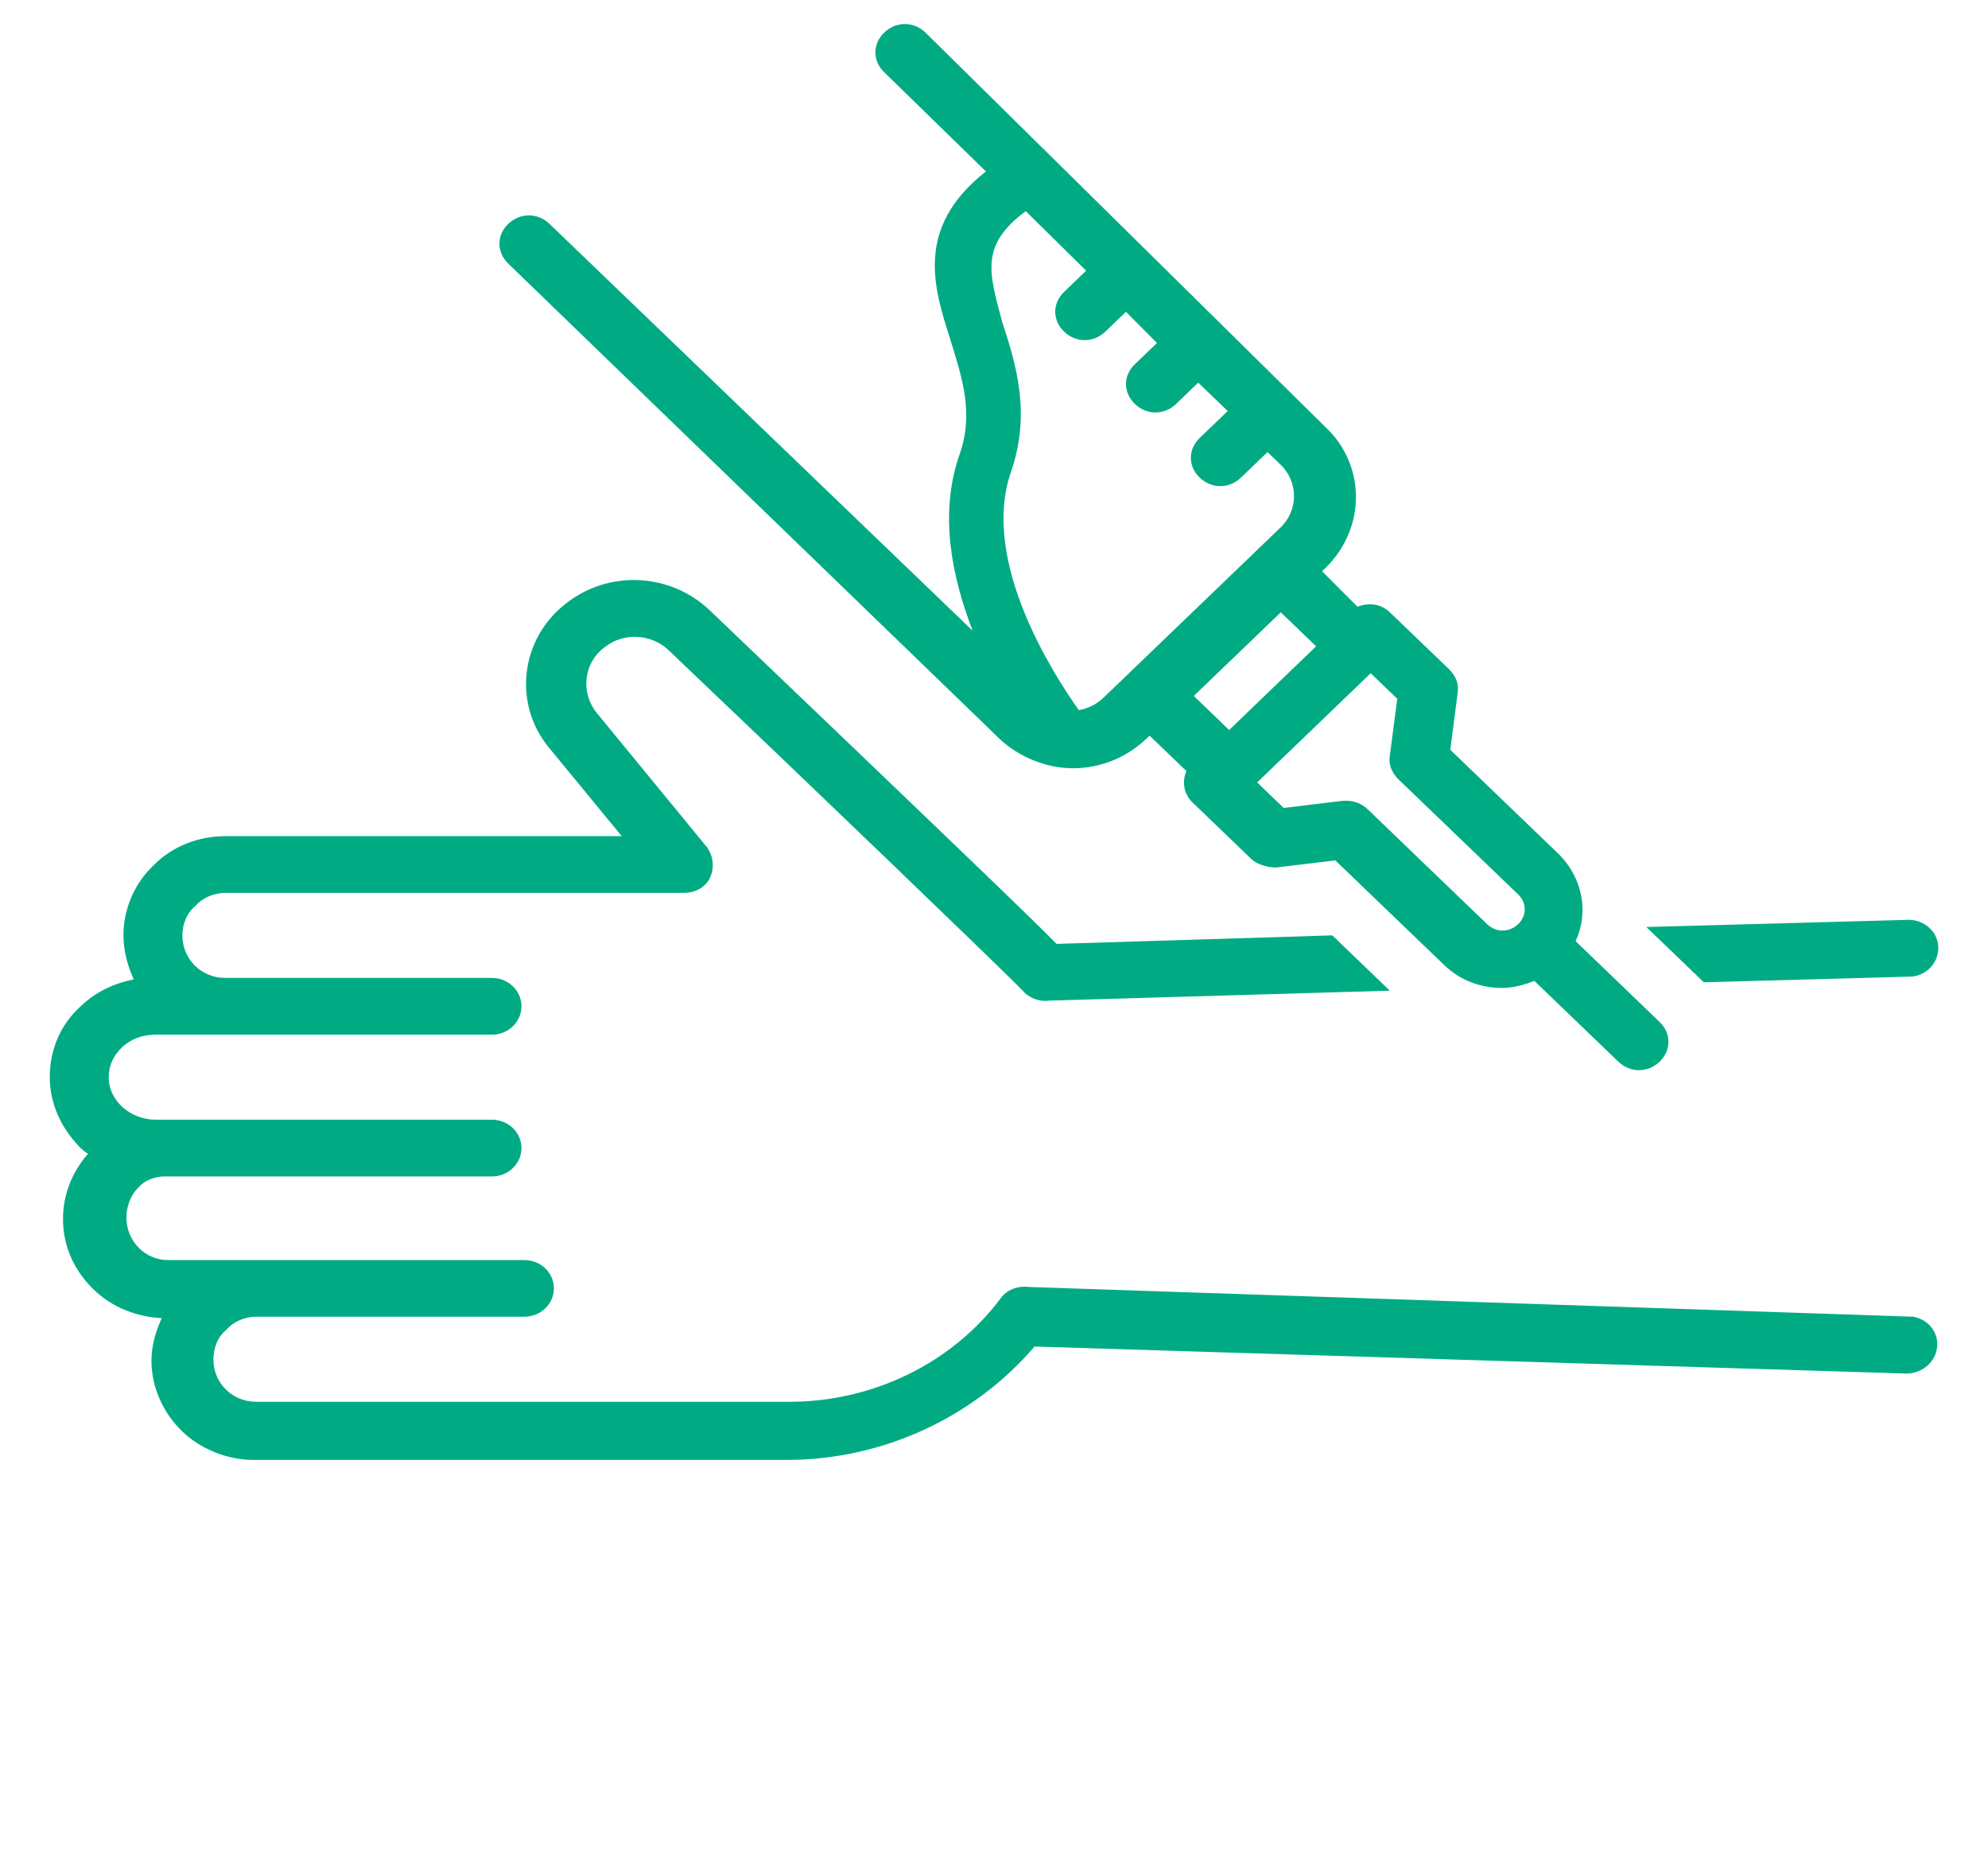
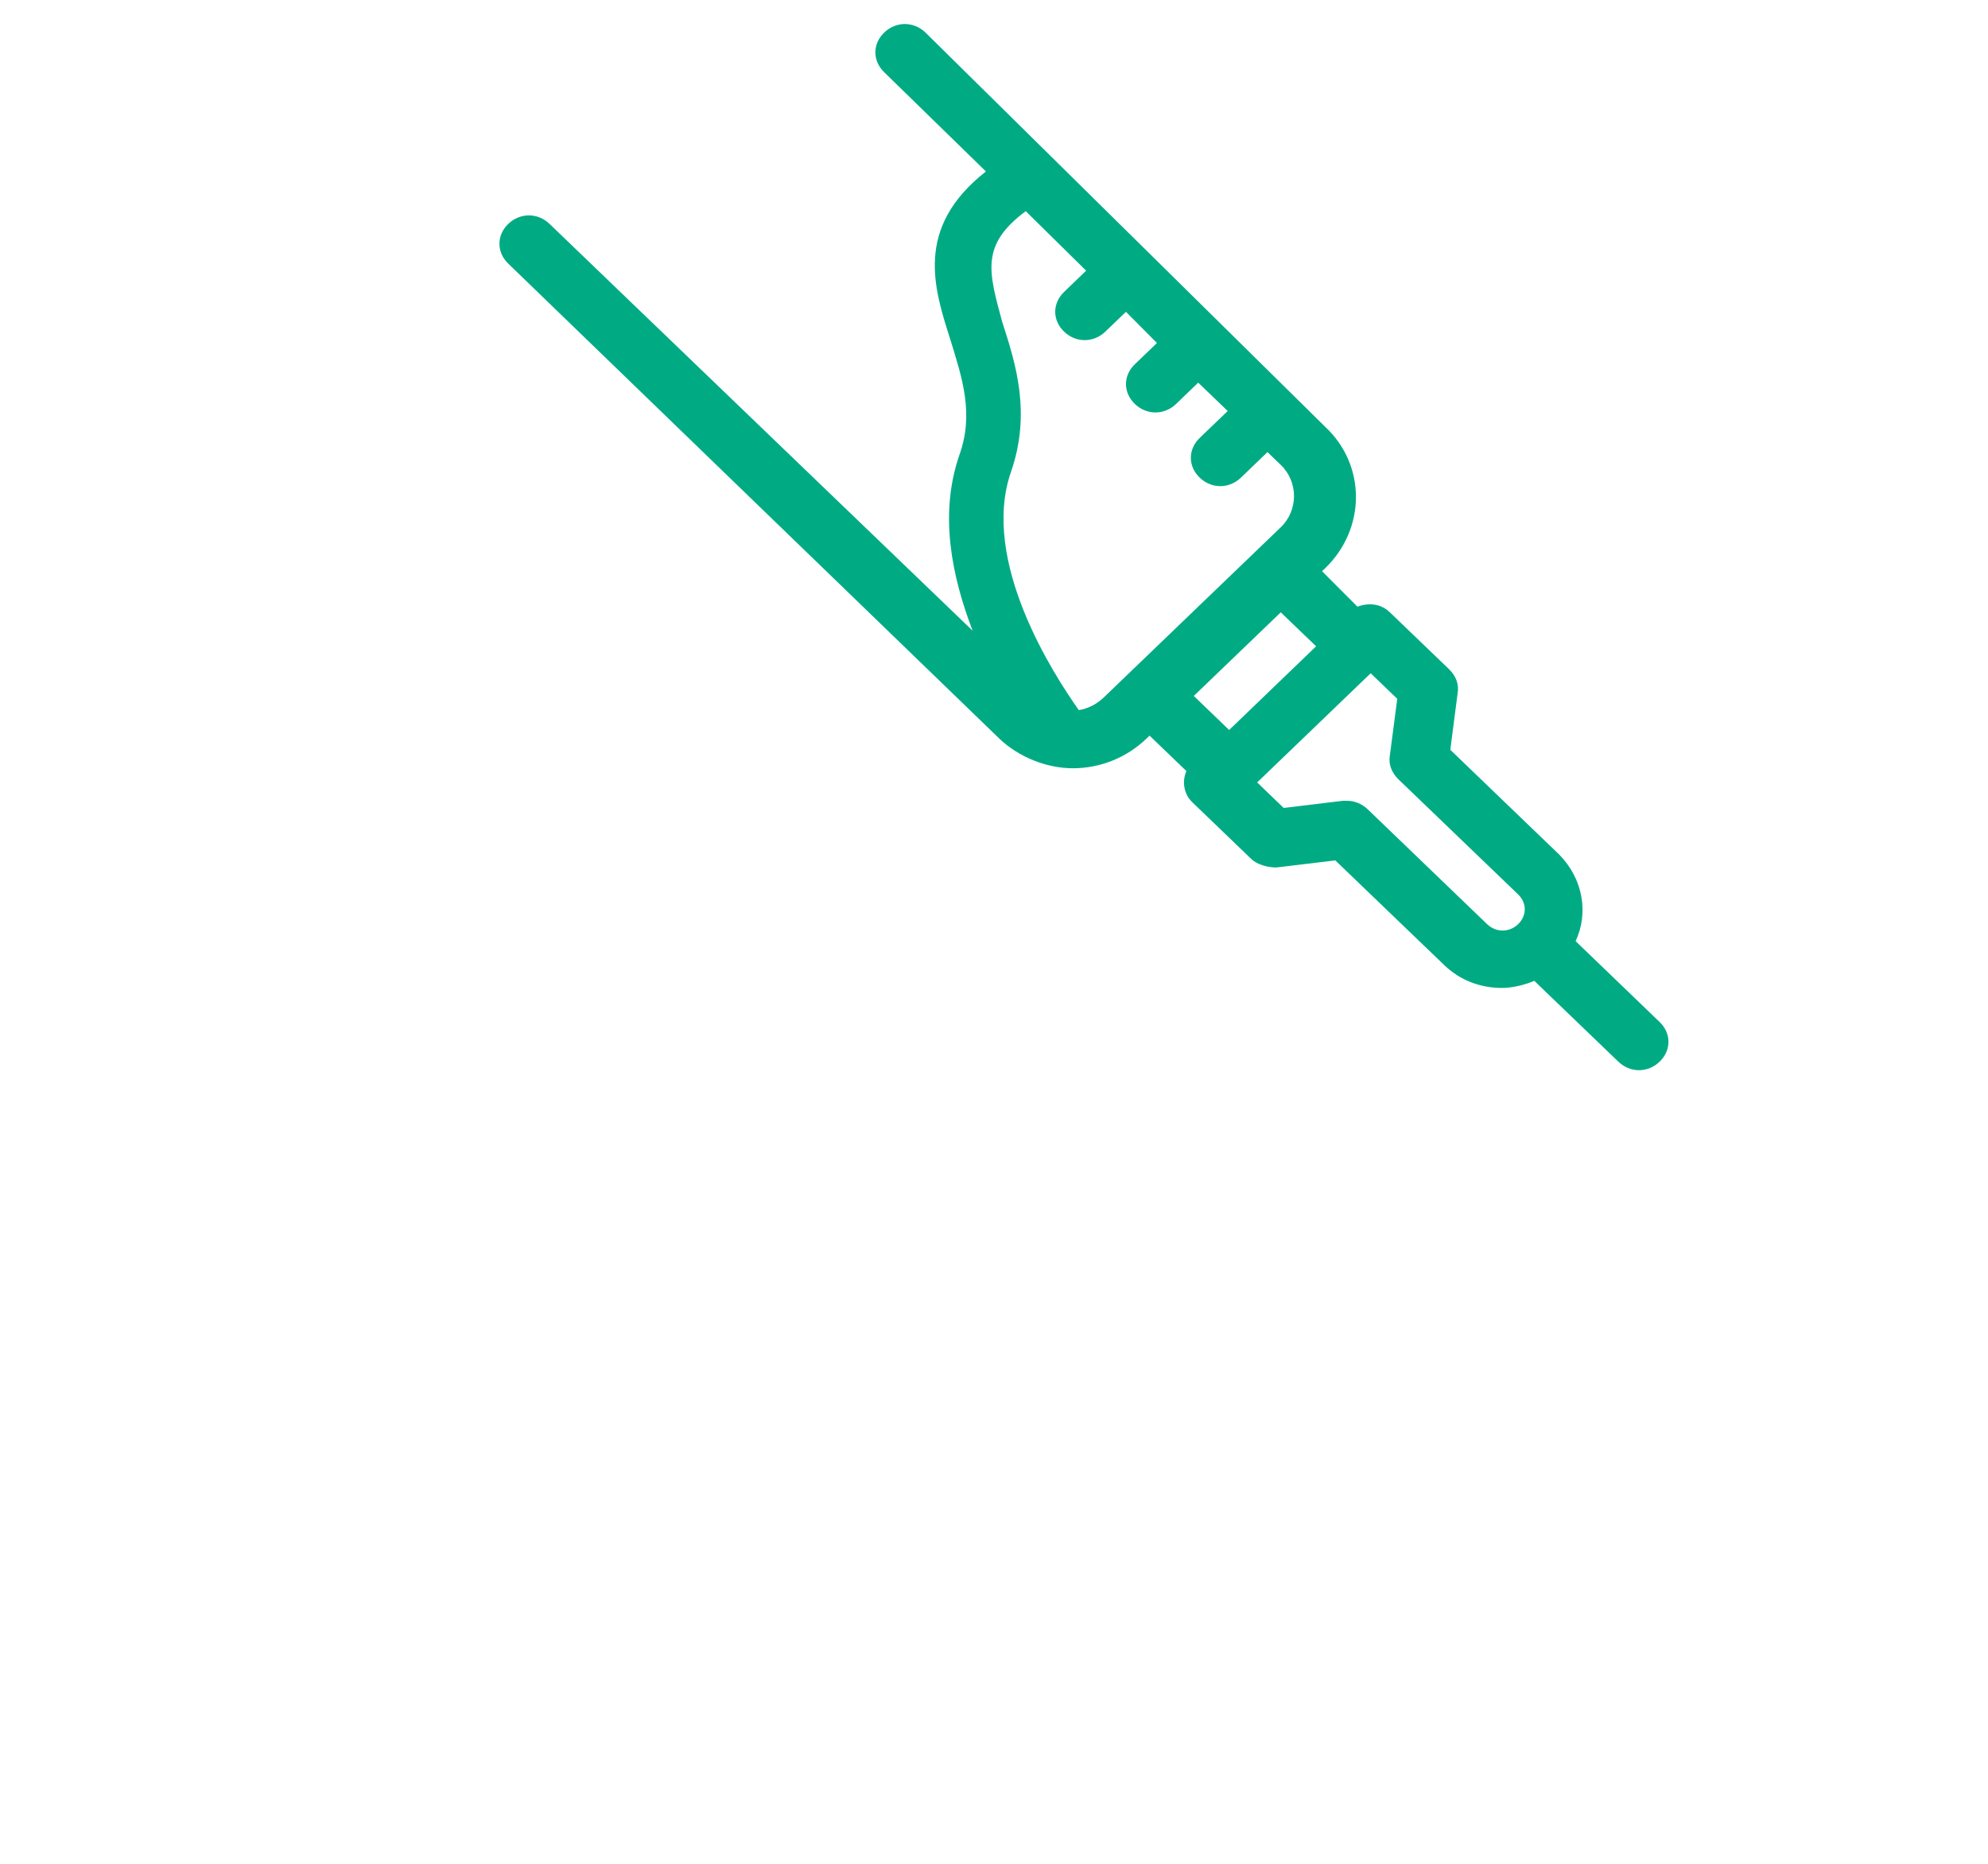
<svg xmlns="http://www.w3.org/2000/svg" width="32" height="30" viewBox="0 0 32 30" fill="none">
-   <path d="M27.425 15.811L30.771 15.719C31.032 15.697 31.222 15.468 31.198 15.217C31.175 14.966 30.938 14.784 30.677 14.807L26.5 14.921L27.402 15.788C27.402 15.788 27.402 15.788 27.425 15.811Z" fill="#00AB84" />
-   <path d="M30.795 21.194L16.557 20.715C16.391 20.692 16.201 20.761 16.107 20.898C15.323 21.947 14.042 22.563 12.713 22.563H4.123C3.743 22.563 3.435 22.267 3.435 21.879C3.435 21.696 3.506 21.514 3.648 21.4C3.767 21.263 3.957 21.194 4.123 21.194H7.706H8.442C8.703 21.194 8.916 20.989 8.916 20.738C8.916 20.487 8.703 20.282 8.442 20.282H4.147H2.699C2.343 20.282 2.035 19.985 2.035 19.597C2.035 19.415 2.106 19.232 2.225 19.118C2.319 19.004 2.486 18.936 2.652 18.936H7.682H7.92C8.181 18.936 8.394 18.73 8.394 18.479C8.394 18.228 8.181 18.023 7.92 18.023H2.509C2.106 18.023 1.75 17.726 1.75 17.338C1.75 17.156 1.821 16.996 1.964 16.859C2.106 16.722 2.296 16.654 2.509 16.654H3.625H5.808H7.92C8.181 16.654 8.394 16.448 8.394 16.197C8.394 15.946 8.181 15.741 7.92 15.741H7.469H5.808H3.625C3.245 15.741 2.936 15.444 2.936 15.056C2.936 14.874 3.008 14.691 3.15 14.577C3.269 14.441 3.459 14.372 3.625 14.372H11.005C11.194 14.372 11.361 14.281 11.432 14.121C11.503 13.961 11.479 13.779 11.384 13.642L9.605 11.474C9.344 11.155 9.391 10.676 9.723 10.425C10.032 10.174 10.483 10.197 10.767 10.47C13.022 12.615 16.225 15.695 16.462 15.946C16.557 16.061 16.724 16.129 16.89 16.106L22.371 15.946L21.446 15.056L17.008 15.193C16.581 14.76 15.276 13.505 11.432 9.831C10.791 9.215 9.794 9.17 9.106 9.717C8.371 10.288 8.252 11.337 8.845 12.045L10.008 13.459H3.625C3.197 13.459 2.77 13.619 2.462 13.938C2.153 14.235 1.987 14.646 1.987 15.056C1.987 15.307 2.058 15.559 2.153 15.764C1.821 15.832 1.536 15.969 1.299 16.197C0.967 16.494 0.801 16.905 0.801 17.338C0.801 17.772 0.991 18.16 1.275 18.456C1.323 18.502 1.37 18.548 1.418 18.57C1.157 18.867 1.014 19.232 1.014 19.62C1.014 20.076 1.204 20.464 1.513 20.761C1.797 21.035 2.177 21.194 2.604 21.217C2.509 21.422 2.438 21.651 2.438 21.902C2.438 22.335 2.628 22.746 2.936 23.043C3.221 23.316 3.648 23.499 4.075 23.499H12.666C14.208 23.499 15.679 22.814 16.652 21.674L30.629 22.107C30.89 22.13 31.128 21.97 31.175 21.719C31.222 21.468 31.056 21.24 30.795 21.194Z" fill="#00AB84" />
  <path d="M16.084 11.887C16.392 12.183 16.843 12.366 17.27 12.366C17.697 12.366 18.124 12.206 18.456 11.887L18.504 11.841L19.097 12.411C19.026 12.571 19.05 12.776 19.192 12.913L20.141 13.826C20.236 13.917 20.402 13.963 20.545 13.963L21.494 13.849L23.25 15.537C23.511 15.788 23.843 15.902 24.175 15.902C24.341 15.902 24.531 15.857 24.697 15.788L26.05 17.089C26.145 17.18 26.264 17.226 26.382 17.226C26.501 17.226 26.619 17.18 26.714 17.089C26.904 16.906 26.904 16.633 26.714 16.45L25.362 15.149C25.575 14.693 25.48 14.146 25.101 13.758L23.345 12.069L23.463 11.156C23.487 11.02 23.44 10.883 23.321 10.768L22.372 9.856C22.23 9.719 22.04 9.696 21.85 9.765L21.28 9.194L21.328 9.149C21.992 8.51 21.992 7.483 21.328 6.867L14.897 0.524C14.707 0.341 14.422 0.341 14.233 0.524C14.043 0.706 14.043 0.98 14.233 1.163L15.87 2.76C14.707 3.672 15.039 4.654 15.3 5.475C15.49 6.091 15.68 6.661 15.443 7.323C15.111 8.281 15.324 9.285 15.656 10.152L8.846 3.604C8.656 3.421 8.371 3.421 8.181 3.604C7.992 3.786 7.992 4.06 8.181 4.243L16.084 11.887ZM22.063 10.837L22.491 11.248L22.372 12.16C22.348 12.297 22.396 12.434 22.514 12.548L24.436 14.396C24.579 14.533 24.579 14.739 24.436 14.876C24.294 15.012 24.08 15.012 23.938 14.876L22.016 13.027C21.921 12.936 21.802 12.89 21.684 12.89C21.66 12.89 21.636 12.89 21.613 12.89L20.663 13.005L20.236 12.594L21.114 11.75L22.063 10.837ZM19.785 11.75L19.216 11.202L20.616 9.856L21.185 10.403L19.785 11.75ZM16.511 3.399L17.483 4.357L17.128 4.699C16.938 4.882 16.938 5.155 17.128 5.338C17.223 5.429 17.341 5.475 17.46 5.475C17.578 5.475 17.697 5.429 17.792 5.338L18.124 5.019L18.623 5.521L18.267 5.863C18.077 6.045 18.077 6.319 18.267 6.502C18.361 6.593 18.48 6.639 18.599 6.639C18.718 6.639 18.836 6.593 18.931 6.502L19.287 6.159L19.762 6.616L19.311 7.049C19.121 7.232 19.121 7.506 19.311 7.688C19.406 7.779 19.524 7.825 19.643 7.825C19.762 7.825 19.88 7.779 19.975 7.688L20.402 7.277L20.616 7.483C20.758 7.62 20.829 7.802 20.829 7.985C20.829 8.167 20.758 8.35 20.616 8.487L17.768 11.225C17.65 11.339 17.507 11.407 17.365 11.43C16.962 10.86 15.775 9.034 16.273 7.597C16.605 6.639 16.345 5.84 16.131 5.178C15.917 4.38 15.775 3.946 16.511 3.399Z" fill="#00AB84" />
</svg>